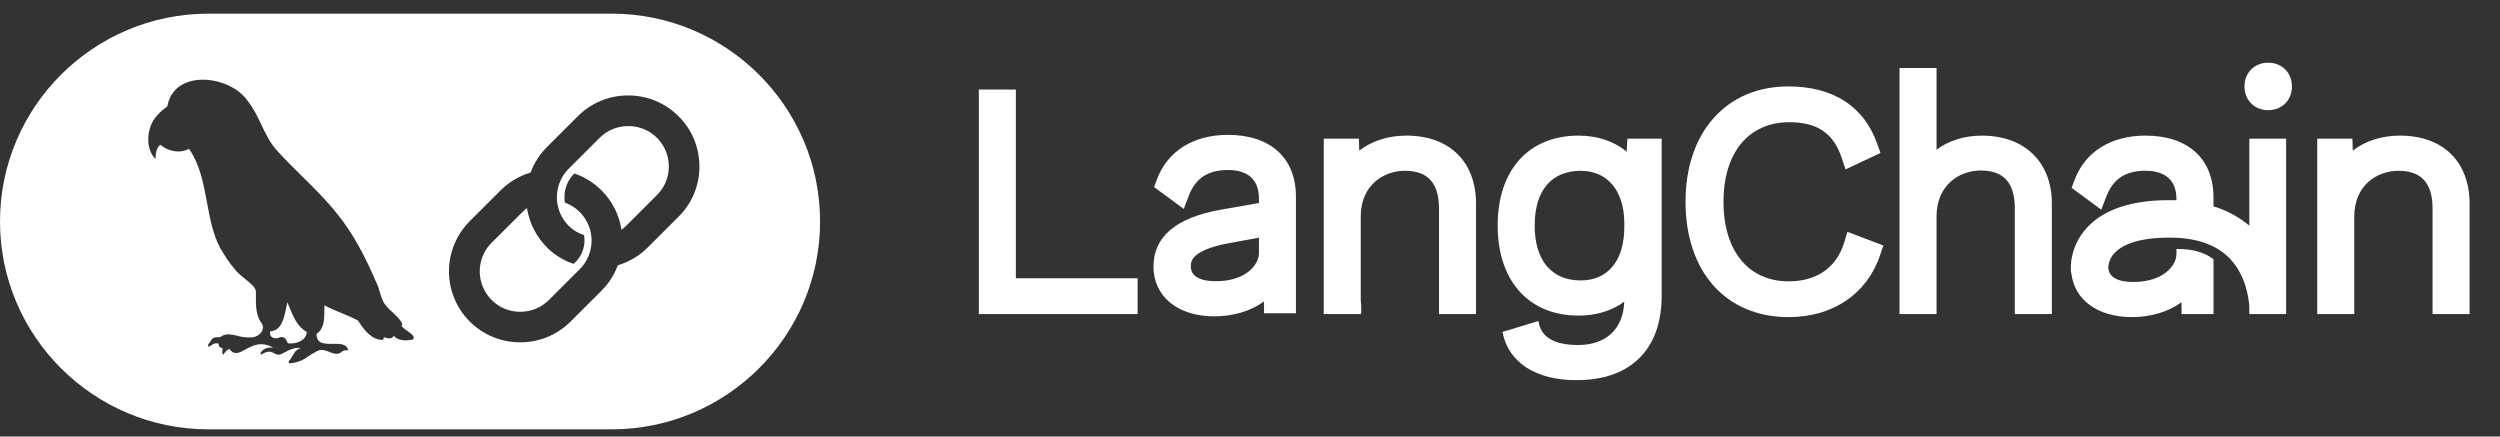
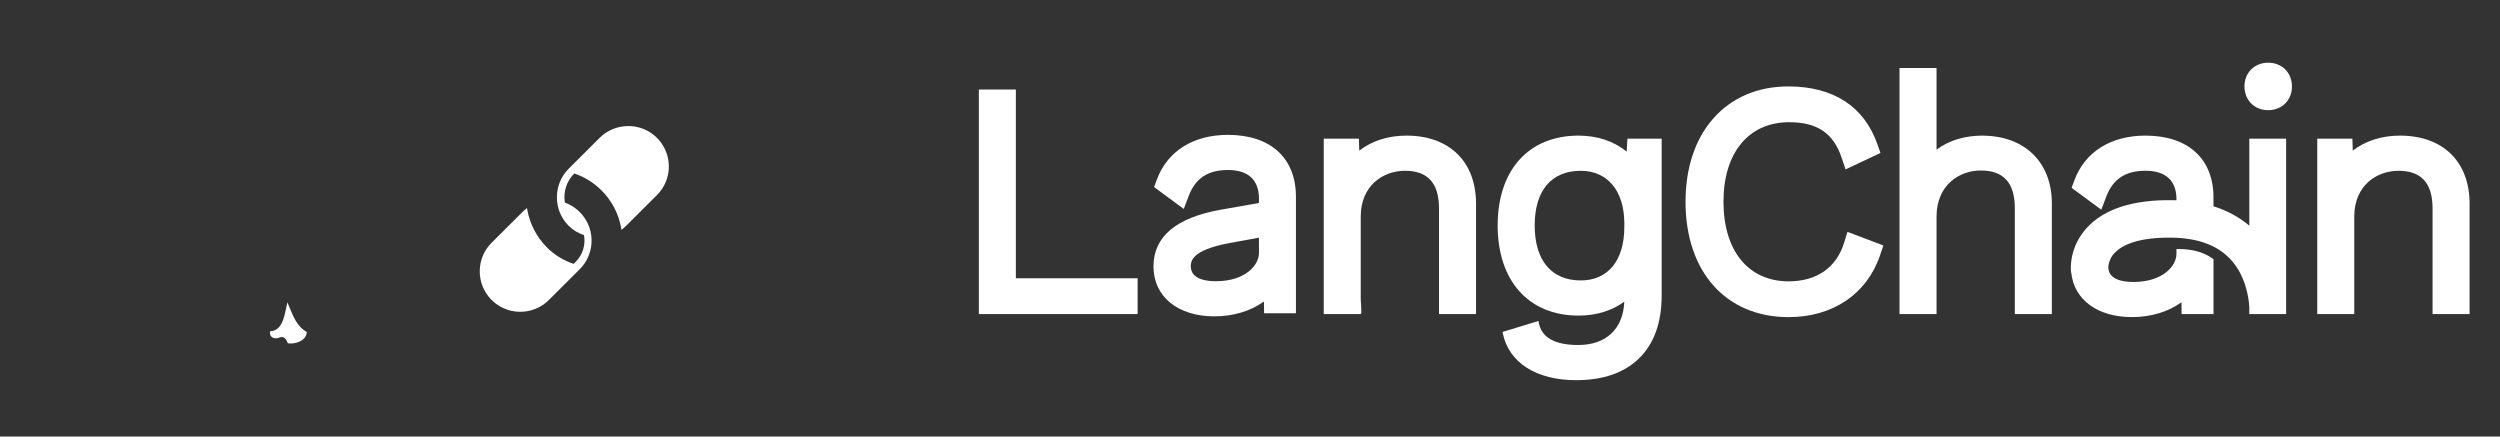
<svg xmlns="http://www.w3.org/2000/svg" width="126" height="22" viewBox="0 0 126 22" fill="none">
  <rect x="0" y="0" width="126" height="22" fill="#333333" stroke="none" />
  <g clip-path="url(#clip0_1644_44625)">
    <path fill-rule="evenodd" clip-rule="evenodd" d="M14.42 15.531C14.442 15.428 14.461 15.326 14.485 15.237L14.59 15.49C14.788 15.977 14.984 16.461 15.461 16.735C15.441 17.179 14.886 17.358 14.511 17.303C14.428 17.105 14.313 16.907 14.072 17.017C13.825 17.116 13.555 17 13.614 16.695C14.187 16.673 14.315 16.046 14.42 15.531ZM31.662 6.355C31.115 6.355 30.602 6.567 30.218 6.951L28.664 8.501C28.456 8.708 28.296 8.958 28.194 9.233C28.092 9.508 28.051 9.802 28.073 10.094L28.084 10.192C28.139 10.649 28.34 11.06 28.664 11.382C28.888 11.606 29.134 11.748 29.434 11.847C29.479 12.091 29.463 12.342 29.389 12.579C29.315 12.815 29.184 13.03 29.009 13.204L28.912 13.299C28.406 13.133 27.946 12.85 27.57 12.473C27.052 11.956 26.709 11.302 26.578 10.585L26.561 10.485L26.482 10.549C26.43 10.592 26.379 10.638 26.33 10.687L24.777 12.235C24.491 12.52 24.297 12.884 24.218 13.28C24.14 13.676 24.181 14.086 24.336 14.459C24.491 14.831 24.753 15.15 25.089 15.373C25.425 15.597 25.82 15.715 26.224 15.714C26.747 15.714 27.269 15.514 27.667 15.116L29.22 13.566C29.462 13.323 29.639 13.024 29.735 12.694C29.83 12.365 29.841 12.017 29.766 11.683C29.691 11.348 29.533 11.038 29.306 10.781C29.08 10.524 28.792 10.328 28.469 10.211C28.425 9.946 28.445 9.674 28.528 9.419C28.61 9.163 28.753 8.931 28.945 8.742C29.465 8.92 29.926 9.207 30.316 9.595C30.832 10.111 31.177 10.764 31.306 11.484L31.323 11.584L31.404 11.52C31.456 11.477 31.507 11.431 31.556 11.382L33.109 9.832C33.396 9.548 33.591 9.184 33.67 8.788C33.749 8.391 33.708 7.981 33.553 7.608C33.398 7.235 33.135 6.916 32.799 6.693C32.462 6.469 32.066 6.351 31.662 6.354V6.355Z" fill="white" />
-     <path fill-rule="evenodd" clip-rule="evenodd" d="M30.829 0.688H10.506C4.712 0.688 0 5.387 0 11.163C0 16.939 4.712 21.639 10.504 21.639H30.828C36.62 21.639 41.332 16.939 41.332 11.163C41.332 5.387 36.621 0.688 30.829 0.688ZM20.804 17.112C20.469 17.18 20.091 17.192 19.837 16.926C19.759 17.099 19.602 17.06 19.456 17.024C19.421 17.014 19.386 17.006 19.351 17L19.306 17.127C18.739 17.165 18.316 16.588 18.045 16.154C17.78 16.017 17.509 15.894 17.231 15.786C16.935 15.665 16.637 15.543 16.354 15.386C16.348 15.486 16.346 15.587 16.347 15.687C16.344 16.114 16.34 16.566 15.956 16.824C15.944 17.339 16.363 17.334 16.776 17.329C17.133 17.325 17.482 17.32 17.546 17.652C17.518 17.656 17.489 17.656 17.46 17.656C17.381 17.656 17.301 17.656 17.241 17.716C17.04 17.911 16.824 17.826 16.601 17.738C16.394 17.657 16.182 17.575 15.968 17.704C15.776 17.8 15.639 17.893 15.517 17.973C15.245 18.18 14.915 18.298 14.573 18.31C14.532 18.248 14.549 18.207 14.584 18.171C14.61 18.14 14.635 18.108 14.658 18.074C14.691 18.024 14.718 17.974 14.746 17.926C14.839 17.763 14.923 17.611 15.162 17.542C14.844 17.492 14.57 17.639 14.301 17.783L14.294 17.787L14.182 17.845C14.015 17.914 13.917 17.861 13.817 17.804C13.676 17.726 13.528 17.644 13.17 17.873C13.101 17.818 13.135 17.77 13.173 17.725C13.33 17.535 13.535 17.506 13.767 17.518C13.163 17.18 12.727 17.418 12.372 17.613C12.059 17.785 11.809 17.921 11.561 17.59C11.449 17.621 11.386 17.701 11.324 17.78C11.299 17.814 11.271 17.846 11.243 17.876C11.182 17.809 11.196 17.732 11.212 17.652C11.217 17.62 11.222 17.588 11.225 17.556L11.179 17.537C11.088 17.499 10.998 17.461 11.024 17.322C10.822 17.253 10.68 17.373 10.531 17.485C10.438 17.413 10.514 17.32 10.586 17.232C10.619 17.191 10.65 17.153 10.664 17.119C10.729 17.005 10.841 17.001 10.95 16.998C11.043 16.998 11.136 16.994 11.2 16.926C11.429 16.795 11.711 16.862 11.995 16.929C12.192 16.99 12.399 17.015 12.605 17.003C12.955 17.048 13.387 16.69 13.211 16.331C12.891 15.925 12.894 15.408 12.896 14.912V14.663C12.868 14.473 12.6 14.256 12.331 14.037C12.124 13.87 11.918 13.703 11.818 13.548C11.542 13.238 11.327 12.882 11.114 12.527L11.088 12.484C10.723 11.78 10.576 10.984 10.43 10.19C10.252 9.236 10.077 8.285 9.524 7.5C9.066 7.751 8.47 7.632 8.075 7.293C7.869 7.483 7.852 7.727 7.838 7.987L7.836 8.011C7.325 7.5 7.388 6.537 7.796 5.969C7.964 5.745 8.163 5.561 8.386 5.399C8.437 5.361 8.454 5.326 8.453 5.27C8.857 3.454 11.615 3.806 12.486 5.09C12.774 5.45 12.97 5.862 13.166 6.274C13.402 6.768 13.637 7.26 14.027 7.662C14.406 8.075 14.806 8.469 15.206 8.864C15.824 9.474 16.442 10.083 16.983 10.765C17.827 11.792 18.428 12.994 18.953 14.206C19.039 14.366 19.091 14.542 19.142 14.716C19.218 14.978 19.296 15.238 19.487 15.444C19.532 15.507 19.632 15.598 19.744 15.703C20.012 15.953 20.358 16.275 20.241 16.418C20.263 16.457 20.293 16.492 20.327 16.521C20.383 16.573 20.455 16.624 20.527 16.676C20.737 16.827 20.959 16.986 20.804 17.112ZM34.2 10.922L32.646 12.472C32.233 12.885 31.722 13.192 31.167 13.361L31.138 13.369L31.127 13.397C30.949 13.87 30.67 14.299 30.311 14.656L28.758 16.206C28.425 16.539 28.029 16.803 27.593 16.983C27.157 17.163 26.69 17.255 26.219 17.253C25.51 17.256 24.815 17.048 24.224 16.655C23.634 16.262 23.173 15.703 22.901 15.048C22.628 14.393 22.557 13.671 22.696 12.976C22.835 12.28 23.178 11.641 23.681 11.141L25.234 9.591C25.651 9.177 26.148 8.879 26.713 8.705L26.741 8.697L26.751 8.671C26.932 8.194 27.208 7.77 27.569 7.407L29.123 5.857C29.456 5.523 29.852 5.259 30.287 5.079C30.723 4.9 31.19 4.808 31.661 4.81C32.622 4.81 33.521 5.182 34.2 5.859C34.878 6.534 35.25 7.433 35.25 8.39C35.252 8.861 35.16 9.327 34.98 9.762C34.799 10.196 34.534 10.591 34.2 10.922Z" fill="white" />
  </g>
  <g clip-path="url(#clip1_1644_44625)">
    <path fill-rule="evenodd" clip-rule="evenodd" d="M114.318 3.16C113.625 3.16 113.121 3.663 113.121 4.356C113.121 5.049 113.625 5.553 114.318 5.553C115.011 5.553 115.514 5.049 115.514 4.356C115.514 3.663 115.011 3.16 114.318 3.16ZM97.602 7.543C98.224 7.079 99.017 6.835 99.908 6.835L99.909 6.837C102.038 6.837 103.413 8.175 103.413 10.248V15.83H101.547V10.497C101.547 9.216 100.986 8.593 99.831 8.593C98.757 8.593 97.602 9.32 97.602 10.914V15.829H95.736V3.427H97.602V7.543ZM92.941 12.24C92.554 13.49 91.561 14.18 90.145 14.18C88.122 14.18 86.863 12.643 86.863 10.169C86.863 7.696 88.133 6.159 90.177 6.159C91.591 6.159 92.406 6.713 92.821 7.955L93.015 8.537L94.776 7.71L94.611 7.244C93.94 5.354 92.391 4.356 90.131 4.356C88.595 4.356 87.291 4.911 86.36 5.959C85.439 6.997 84.951 8.453 84.951 10.17C84.951 13.701 86.99 15.983 90.145 15.983C92.369 15.983 94.092 14.821 94.753 12.871L94.921 12.373L93.112 11.685L92.941 12.24ZM51.199 4.511H49.334V15.828H57.336V14.025H51.199V4.511ZM66.717 15.828H68.579V15.808H68.604L68.607 15.725C68.608 15.701 68.615 15.474 68.581 15.125V10.914C68.581 9.329 69.736 8.607 70.809 8.607C71.964 8.607 72.526 9.23 72.526 10.511V15.828H74.392V10.263C74.392 8.149 73.049 6.835 70.887 6.835C69.969 6.835 69.149 7.096 68.506 7.591L68.489 6.99H66.717V15.828Z" fill="white" />
    <path fill-rule="evenodd" clip-rule="evenodd" d="M79.56 6.835C80.5 6.835 81.334 7.113 81.983 7.64H81.984L82.022 6.99H83.747V14.897C83.747 16.256 83.366 17.319 82.614 18.057C81.868 18.79 80.8 19.16 79.437 19.16C77.429 19.16 76.048 18.28 75.742 16.804L75.726 16.73L77.539 16.176L77.556 16.269C77.693 17.011 78.362 17.388 79.546 17.388C80.952 17.388 81.81 16.574 81.864 15.204C81.24 15.664 80.448 15.906 79.56 15.906C77.045 15.906 75.482 14.155 75.482 11.362C75.482 8.57 77.045 6.835 79.56 6.835ZM79.669 14.134C81.045 14.134 81.866 13.126 81.866 11.441V11.223C81.853 9.61 81.012 8.608 79.669 8.608C78.194 8.608 77.348 9.602 77.348 11.363C77.348 13.124 78.194 14.134 79.669 14.134Z" fill="white" />
    <path fill-rule="evenodd" clip-rule="evenodd" d="M118.579 7.592C119.223 7.096 120.041 6.835 120.96 6.835H120.962C123.123 6.835 124.467 8.148 124.467 10.263V15.828H122.601V10.511C122.601 9.23 122.039 8.608 120.884 8.608C119.81 8.608 118.655 9.329 118.655 10.914V15.828H116.789V6.99H118.561L118.579 7.592ZM115.221 6.99H113.366V11.372C112.835 10.93 112.22 10.599 111.559 10.398V9.952C111.559 8 110.278 6.835 108.131 6.835C106.388 6.835 105.083 7.654 104.552 9.081L104.409 9.466L105.905 10.568L106.161 9.9C106.499 9.018 107.126 8.606 108.131 8.606C109.138 8.606 109.694 9.091 109.694 10.044V10.094C109.634 10.092 109.574 10.09 109.513 10.089C107.516 10.057 106.059 10.524 105.183 11.476C104.286 12.449 104.364 13.542 104.376 13.662L104.385 13.746H104.393C104.533 15.108 105.721 15.982 107.45 15.982C108.401 15.982 109.281 15.717 109.946 15.233L109.953 15.828H111.56V13.063L111.525 13.038C111.298 12.871 110.902 12.657 110.306 12.582C110.217 12.57 110.127 12.562 110.037 12.556C109.95 12.55 109.863 12.548 109.776 12.549H109.693V12.804C109.693 13.388 109.021 14.211 107.526 14.211C106.423 14.211 106.259 13.747 106.259 13.471V13.442C106.284 13.174 106.402 12.922 106.593 12.732C106.941 12.372 107.725 11.95 109.483 11.978C110.755 11.998 111.731 12.353 112.385 13.035C113.187 13.872 113.338 15.018 113.365 15.467V15.828H115.221V6.99Z" fill="white" />
    <path fill-rule="evenodd" clip-rule="evenodd" d="M58.309 9.042C58.84 7.616 60.145 6.797 61.888 6.797C64.035 6.797 65.315 7.962 65.315 9.914V15.789H63.71L63.702 15.194C63.037 15.678 62.158 15.944 61.205 15.944C59.34 15.944 58.135 14.93 58.135 13.43C58.135 11.93 59.277 10.967 61.529 10.569L63.451 10.23V10.005C63.451 9.052 62.894 8.568 61.888 8.568C60.883 8.568 60.257 8.979 59.918 9.861L59.661 10.53L58.166 9.427L58.309 9.042ZM63.451 12.765V11.978L61.971 12.249C60.017 12.611 60.017 13.187 60.017 13.433C60.017 13.71 60.18 14.173 61.283 14.173C62.778 14.173 63.45 13.35 63.45 12.766L63.451 12.765Z" fill="white" />
  </g>
  <defs>
    <clipPath id="clip0_1644_44625">
      <rect width="41.333" height="21.333" fill="white" transform="translate(0 0.493)" />
    </clipPath>
    <clipPath id="clip1_1644_44625">
      <rect width="78" height="16" fill="white" transform="translate(48 3.16)" />
    </clipPath>
  </defs>
</svg>